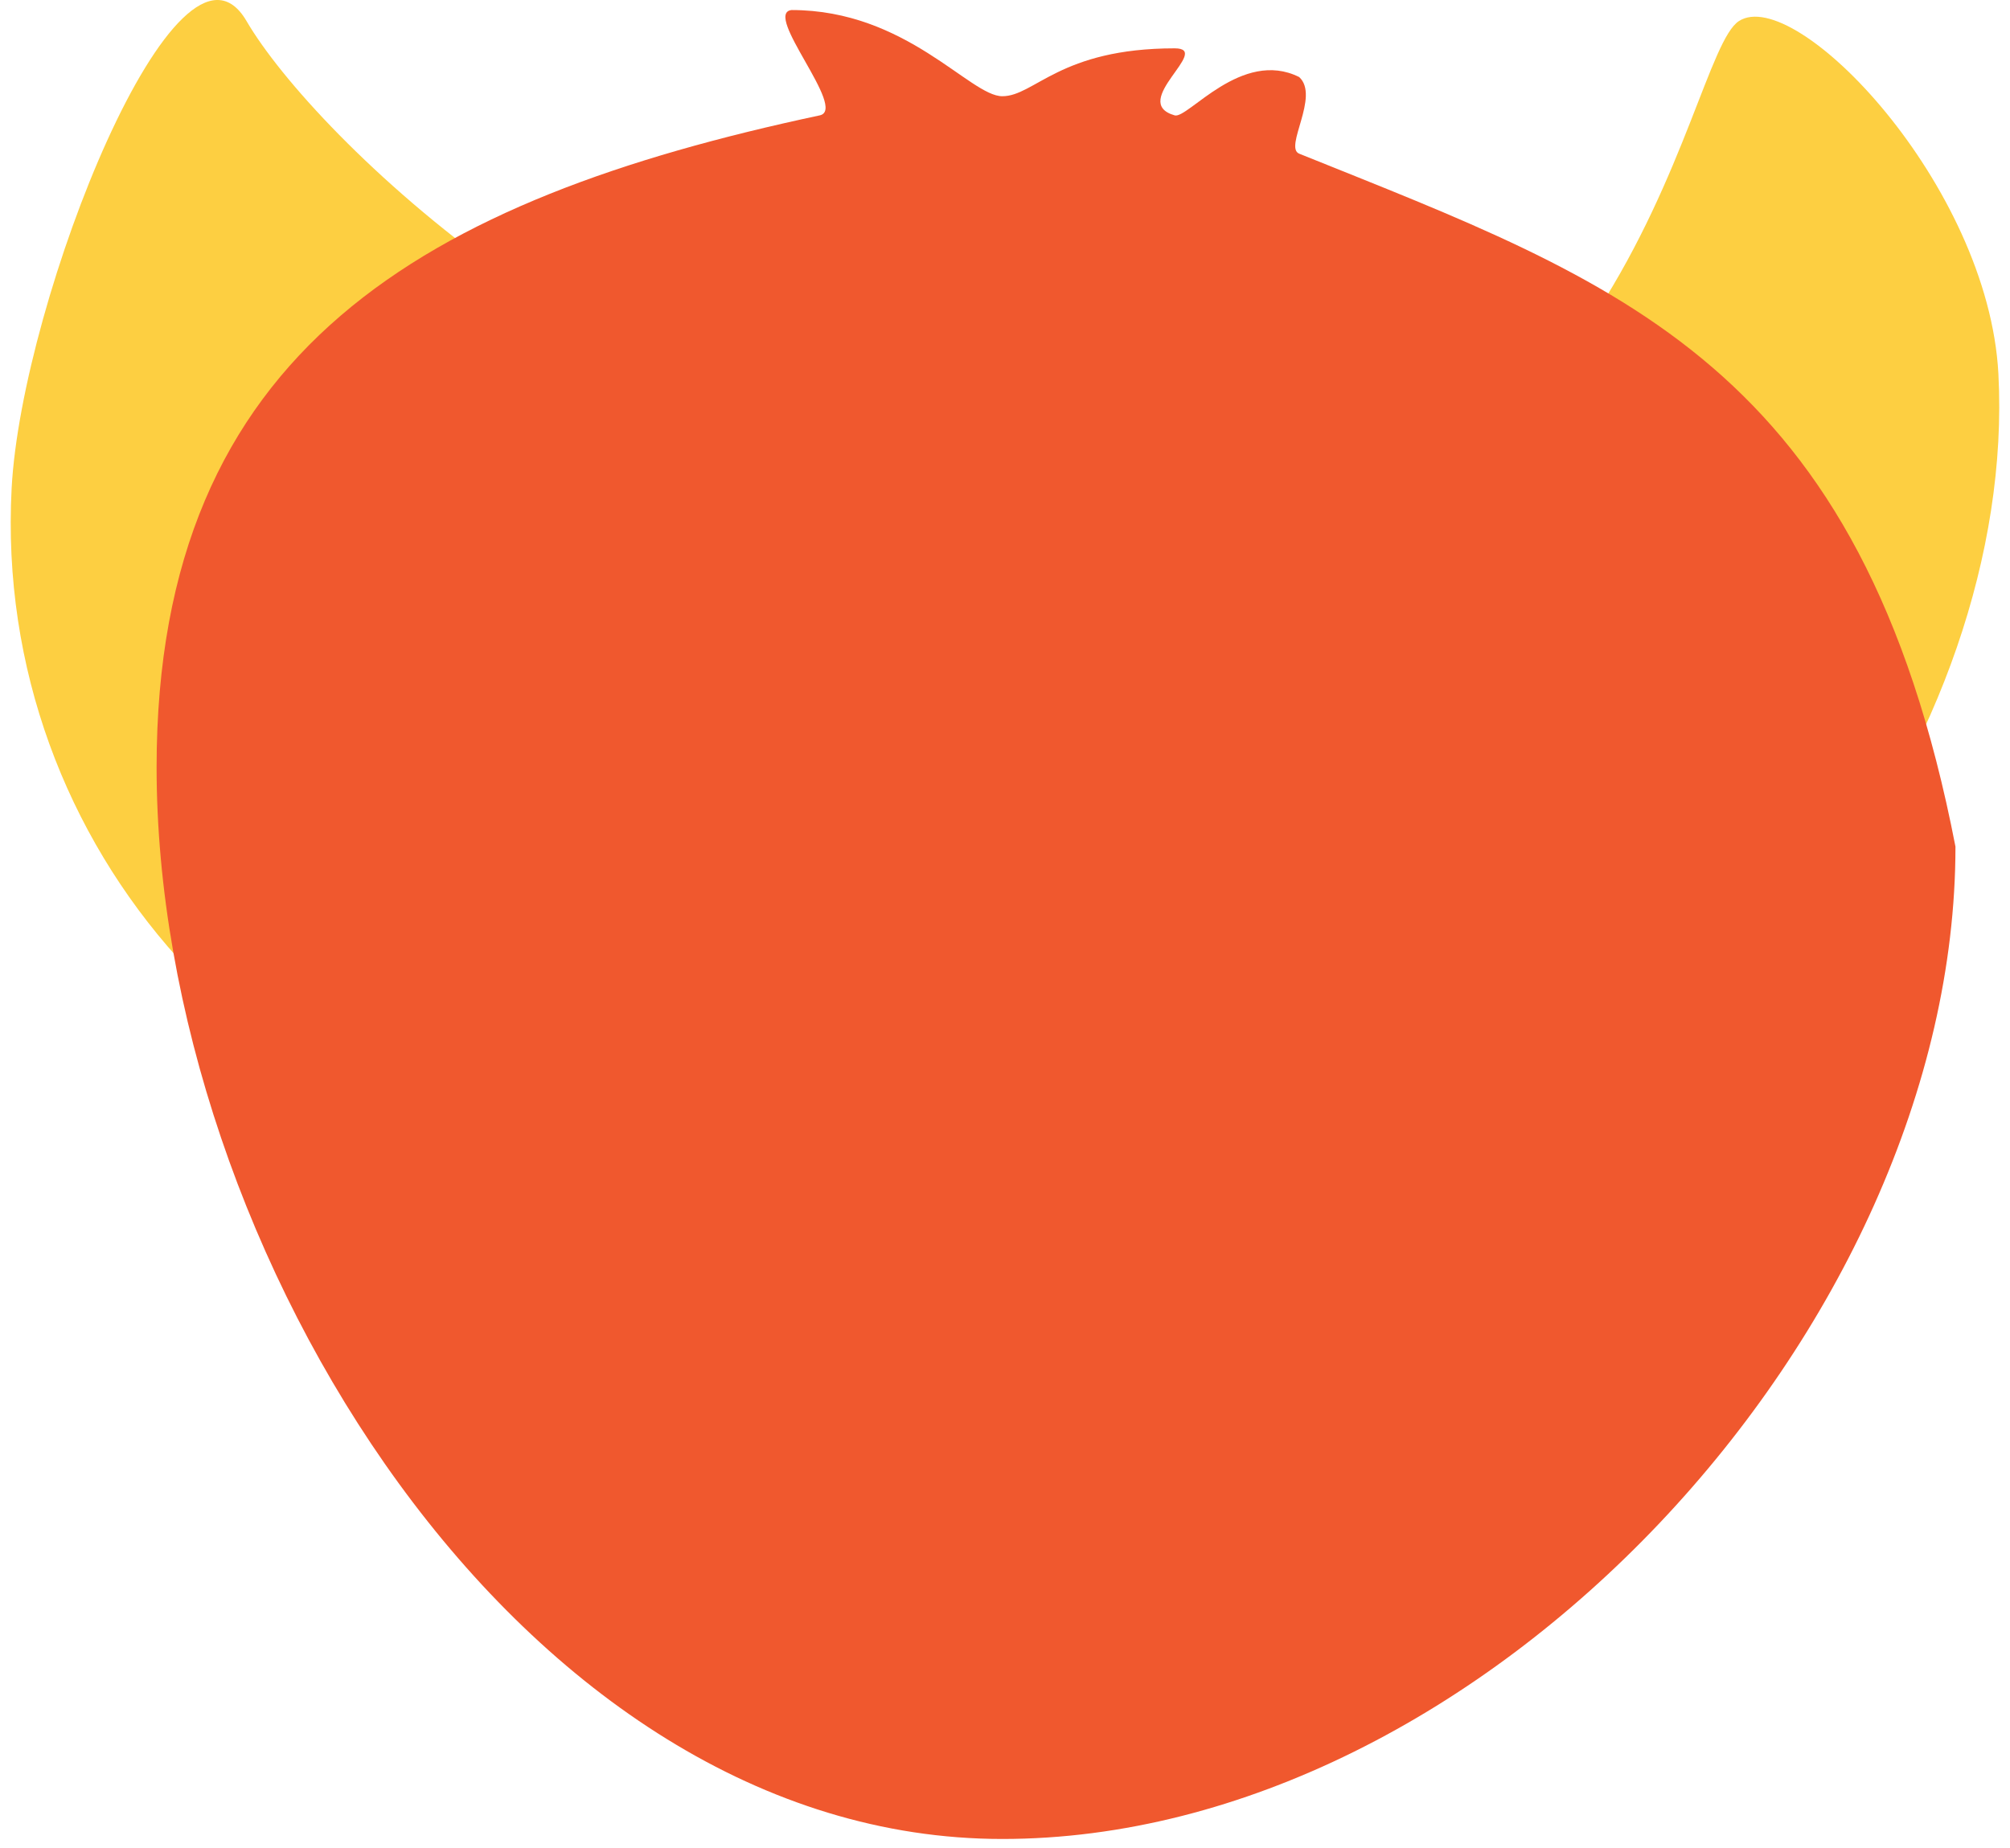
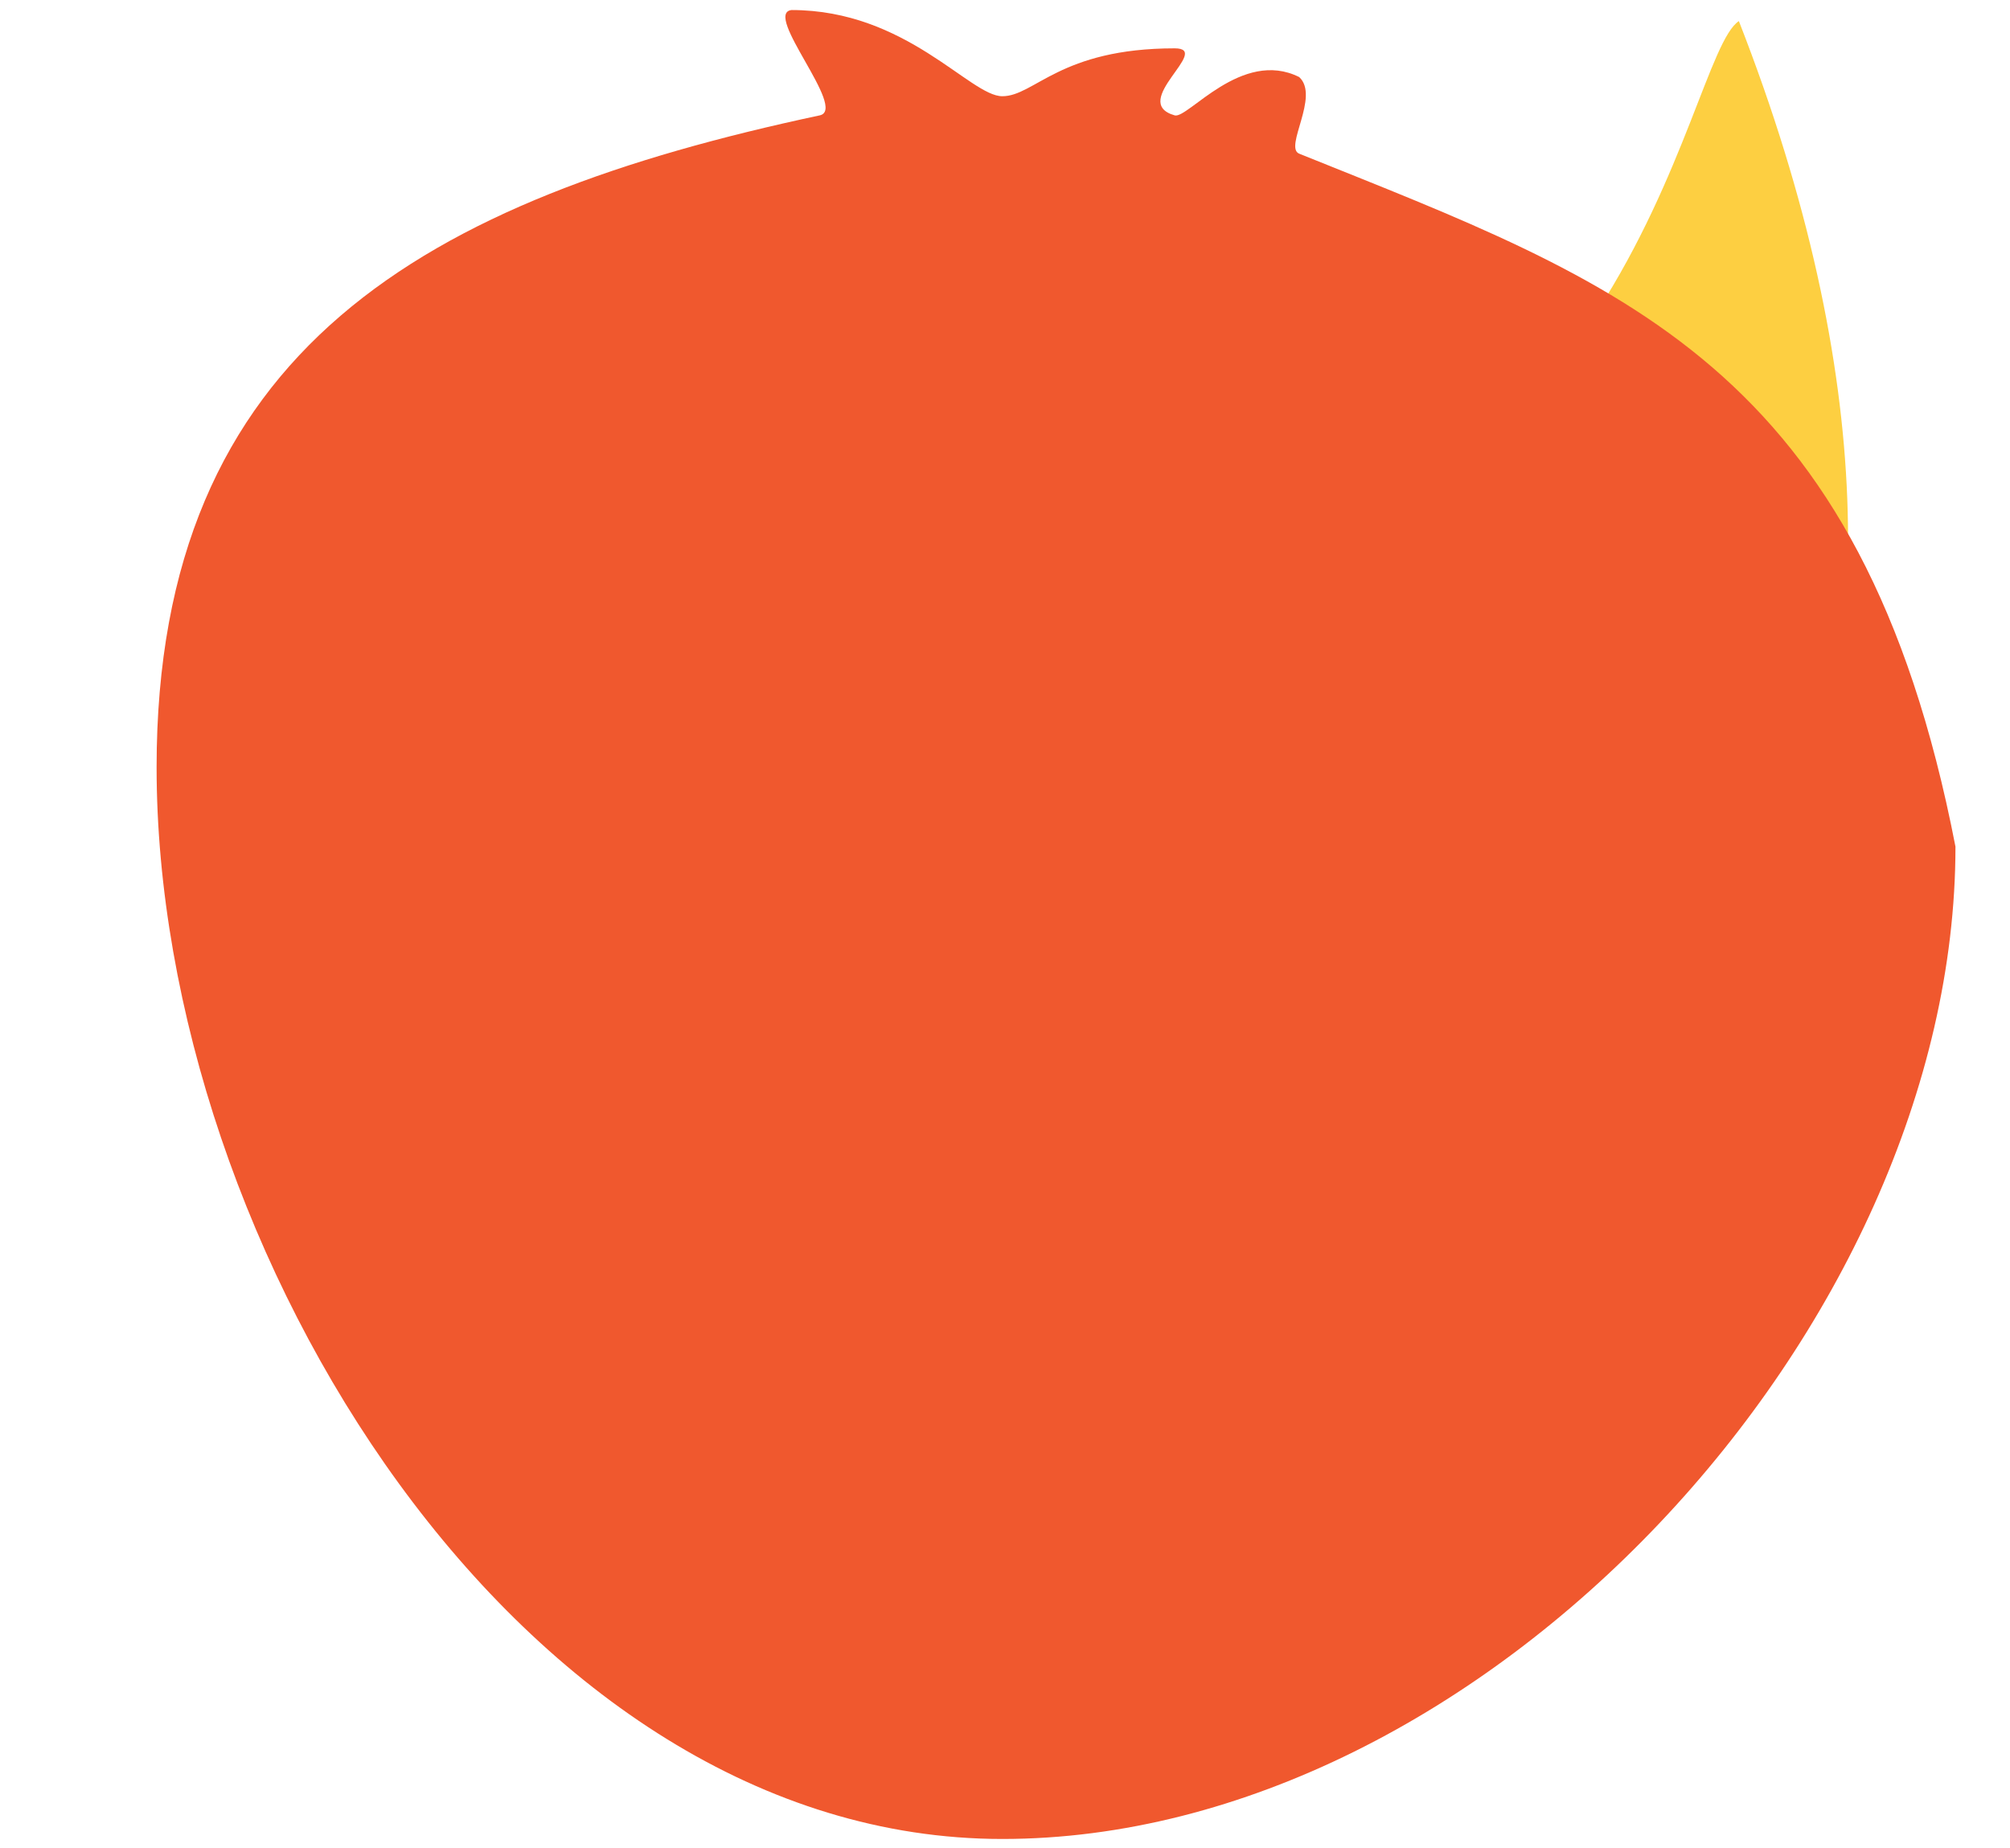
<svg xmlns="http://www.w3.org/2000/svg" width="187" height="172" viewBox="0 0 187 172" fill="none">
-   <path d="M122.104 45.447C111.055 52.474 102.869 42.662 88.797 41.922C57.958 40.301 29.254 12.794 22.938 1.963C16.622 -8.868 2.008 27.841 1.082 45.444C-0.675 78.862 24.991 107.376 58.409 109.134C91.826 110.891 120.341 85.225 122.098 51.807C122.211 49.665 122.211 47.544 122.104 45.447Z" fill="#FDCF41" />
-   <path d="M62.61 45.447C73.659 52.474 86.923 56.25 100.994 55.51C152.061 52.825 156.517 5.389 161.776 1.963C167.035 -1.463 184.996 17.191 185.921 34.794C187.679 68.212 159.723 107.376 126.305 109.134C92.887 110.891 64.372 85.225 62.615 51.807C62.502 49.665 62.502 47.544 62.61 45.447Z" fill="#FDCF41" />
+   <path d="M62.61 45.447C73.659 52.474 86.923 56.25 100.994 55.51C152.061 52.825 156.517 5.389 161.776 1.963C187.679 68.212 159.723 107.376 126.305 109.134C92.887 110.891 64.372 85.225 62.615 51.807C62.502 49.665 62.502 47.544 62.61 45.447Z" fill="#FDCF41" />
  <path d="M14.569 71.399C14.569 32.443 39.635 18.543 76.262 10.736C78.909 10.172 70.91 1.233 73.645 0.934C84.338 0.934 90.237 8.954 93.249 8.954C96.26 8.954 98.595 4.498 109.288 4.498C112.852 4.498 104.969 9.504 109.288 10.736C110.507 11.083 115.525 4.498 120.871 7.171C122.815 8.954 119.426 13.717 120.871 14.3C150.647 26.301 173.206 33.801 181.926 78.782C181.926 123.565 138.031 171.125 93.249 171.125C48.466 171.125 14.569 116.182 14.569 71.399Z" fill="#F0582E" />
</svg>